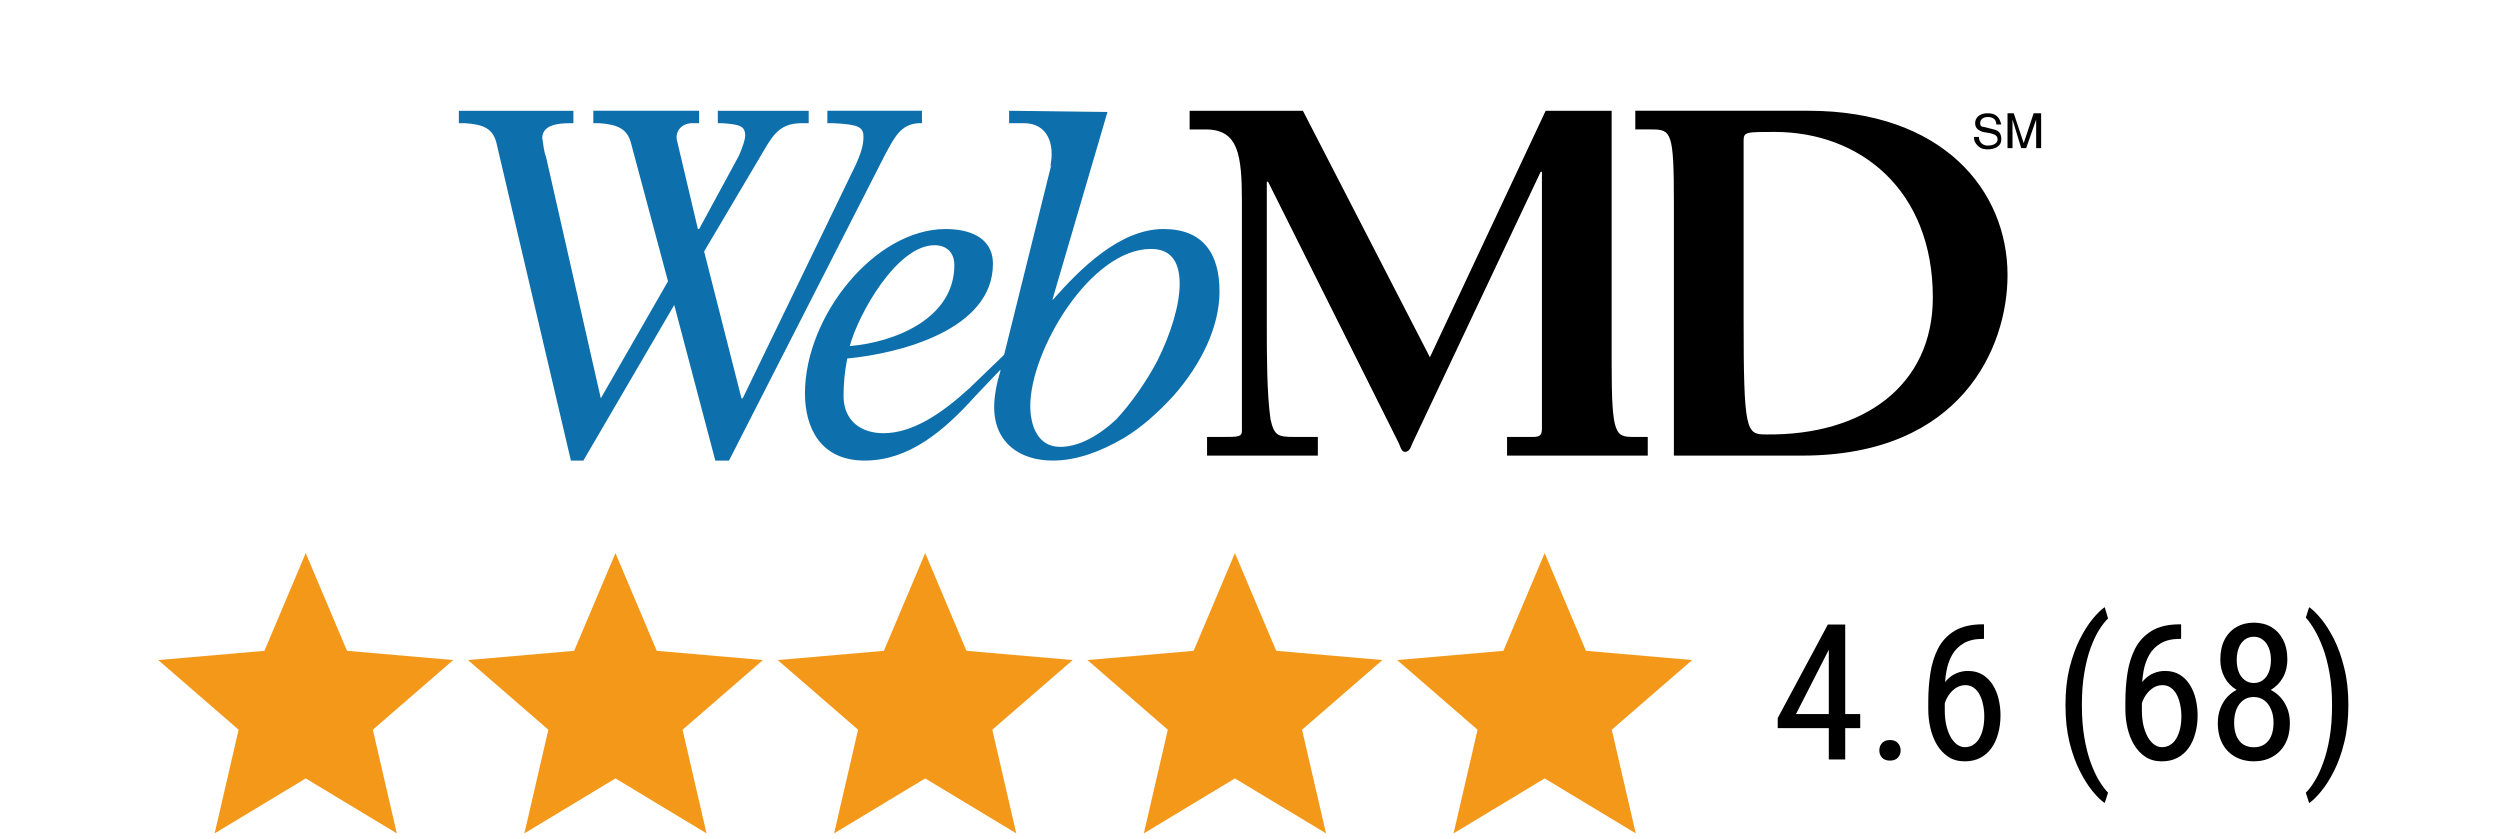
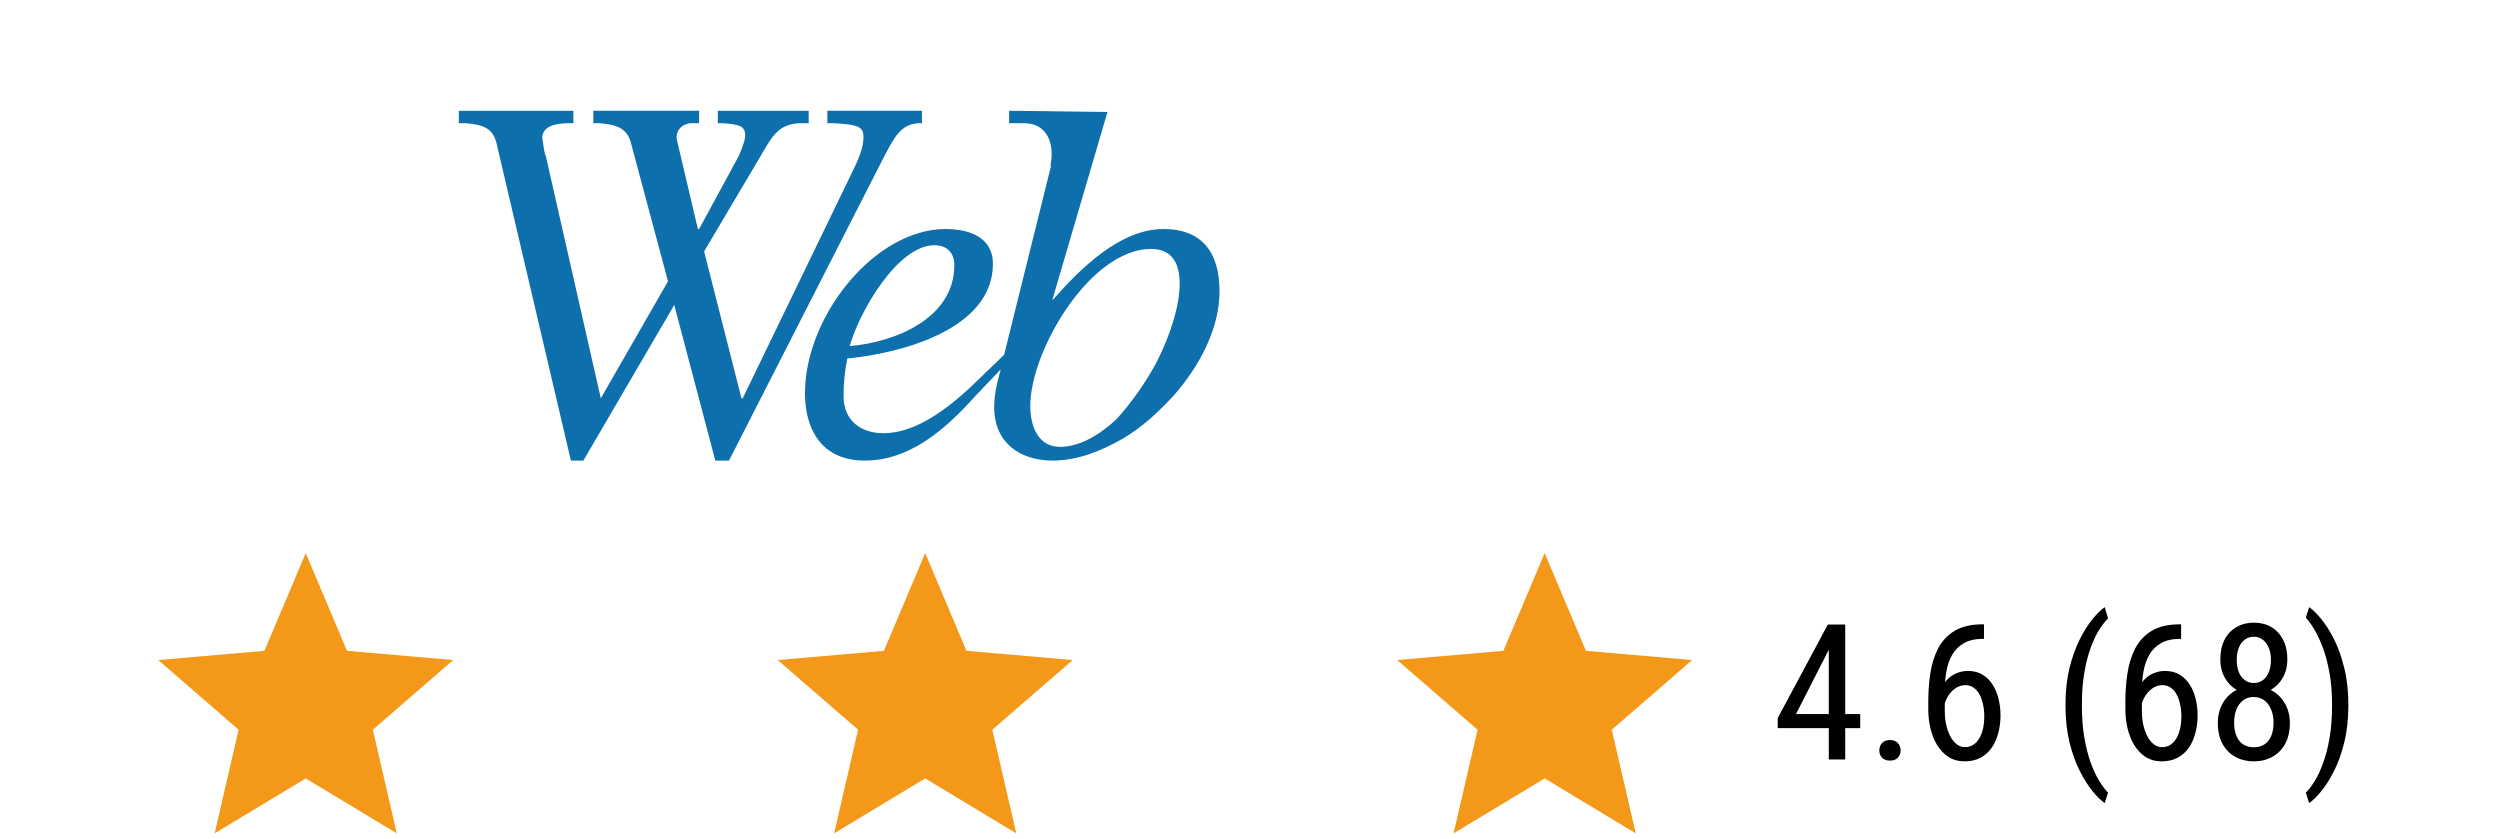
<svg xmlns="http://www.w3.org/2000/svg" width="158" height="53" viewBox="0 0 158 53" fill="none">
  <path d="M13.566 52.668L15.08 46.119L10 41.715L16.712 41.132L19.322 34.957L21.932 41.132L28.643 41.715L23.563 46.119L25.078 52.668L19.322 49.196L13.566 52.668Z" fill="#F49819" />
-   <path d="M33.141 52.668L34.656 46.119L29.575 41.715L36.287 41.132L38.897 34.957L41.507 41.132L48.218 41.715L43.138 46.119L44.653 52.668L38.897 49.196L33.141 52.668Z" fill="#F49819" />
  <path d="M52.716 52.668L54.231 46.119L49.151 41.715L55.862 41.132L58.472 34.957L61.082 41.132L67.794 41.715L62.714 46.119L64.228 52.668L58.472 49.196L52.716 52.668Z" fill="#F49819" />
-   <path d="M72.291 52.668L73.806 46.119L68.726 41.715L75.438 41.132L78.047 34.957L80.657 41.132L87.369 41.715L82.289 46.119L83.804 52.668L78.047 49.196L72.291 52.668Z" fill="#F49819" />
  <path d="M91.867 52.668L93.382 46.119L88.301 41.715L95.013 41.132L97.623 34.957L100.233 41.132L106.944 41.715L101.864 46.119L103.379 52.668L97.623 49.196L91.867 52.668Z" fill="#F49819" />
  <path d="M117.566 45.129V46.02H112.352V45.381L115.521 39.469H116.354L115.521 41.18L113.506 45.129H117.566ZM116.617 39.469V48H115.58V39.469H116.617ZM118.773 47.426C118.773 47.242 118.83 47.088 118.943 46.963C119.061 46.834 119.229 46.77 119.447 46.77C119.666 46.77 119.832 46.834 119.945 46.963C120.062 47.088 120.121 47.242 120.121 47.426C120.121 47.605 120.062 47.758 119.945 47.883C119.832 48.008 119.666 48.07 119.447 48.07C119.229 48.07 119.061 48.008 118.943 47.883C118.83 47.758 118.773 47.605 118.773 47.426ZM125.312 39.457H125.389V40.377H125.312C124.82 40.377 124.416 40.471 124.1 40.658C123.787 40.842 123.543 41.09 123.367 41.402C123.195 41.711 123.076 42.059 123.01 42.445C122.943 42.832 122.91 43.225 122.91 43.623V44.877C122.91 45.256 122.945 45.592 123.016 45.885C123.09 46.174 123.186 46.418 123.303 46.617C123.424 46.816 123.559 46.967 123.707 47.068C123.859 47.17 124.014 47.221 124.17 47.221C124.369 47.221 124.545 47.174 124.697 47.08C124.854 46.982 124.982 46.848 125.084 46.676C125.189 46.5 125.27 46.293 125.324 46.055C125.379 45.816 125.406 45.555 125.406 45.27C125.406 45.016 125.381 44.772 125.33 44.537C125.283 44.299 125.211 44.088 125.113 43.904C125.016 43.717 124.891 43.57 124.738 43.465C124.59 43.355 124.412 43.301 124.205 43.301C123.971 43.301 123.752 43.375 123.549 43.523C123.35 43.668 123.186 43.859 123.057 44.098C122.928 44.332 122.852 44.588 122.828 44.865L122.295 44.859C122.35 44.422 122.441 44.049 122.57 43.74C122.699 43.428 122.855 43.174 123.039 42.978C123.227 42.779 123.434 42.635 123.66 42.545C123.887 42.451 124.125 42.404 124.375 42.404C124.738 42.404 125.049 42.484 125.307 42.645C125.568 42.805 125.781 43.02 125.945 43.289C126.113 43.555 126.236 43.855 126.314 44.191C126.393 44.523 126.432 44.865 126.432 45.217C126.432 45.619 126.383 45.996 126.285 46.348C126.191 46.699 126.051 47.008 125.863 47.273C125.676 47.539 125.439 47.746 125.154 47.895C124.873 48.043 124.545 48.117 124.17 48.117C123.771 48.117 123.428 48.023 123.139 47.836C122.85 47.645 122.609 47.391 122.418 47.074C122.23 46.758 122.092 46.406 122.002 46.02C121.912 45.633 121.867 45.24 121.867 44.842V44.332C121.867 43.73 121.91 43.141 121.996 42.562C122.082 41.984 122.244 41.461 122.482 40.992C122.725 40.523 123.072 40.15 123.525 39.873C123.982 39.596 124.578 39.457 125.312 39.457ZM130.539 44.59V44.531C130.539 43.68 130.623 42.91 130.791 42.223C130.963 41.531 131.18 40.926 131.441 40.406C131.703 39.887 131.975 39.457 132.256 39.117C132.537 38.773 132.791 38.525 133.018 38.373L133.229 39.088C133.045 39.264 132.855 39.506 132.66 39.815C132.469 40.123 132.291 40.502 132.127 40.951C131.963 41.4 131.83 41.922 131.729 42.516C131.627 43.109 131.576 43.777 131.576 44.52V44.602C131.576 45.344 131.627 46.014 131.729 46.611C131.83 47.205 131.963 47.728 132.127 48.182C132.291 48.635 132.469 49.02 132.66 49.336C132.855 49.656 133.045 49.91 133.229 50.098L133.018 50.754C132.791 50.602 132.537 50.353 132.256 50.01C131.975 49.67 131.703 49.24 131.441 48.721C131.18 48.205 130.963 47.602 130.791 46.91C130.623 46.219 130.539 45.445 130.539 44.59ZM137.77 39.457H137.846V40.377H137.77C137.277 40.377 136.873 40.471 136.557 40.658C136.244 40.842 136 41.09 135.824 41.402C135.652 41.711 135.533 42.059 135.467 42.445C135.4 42.832 135.367 43.225 135.367 43.623V44.877C135.367 45.256 135.402 45.592 135.473 45.885C135.547 46.174 135.643 46.418 135.76 46.617C135.881 46.816 136.016 46.967 136.164 47.068C136.316 47.17 136.471 47.221 136.627 47.221C136.826 47.221 137.002 47.174 137.154 47.08C137.311 46.982 137.439 46.848 137.541 46.676C137.646 46.5 137.727 46.293 137.781 46.055C137.836 45.816 137.863 45.555 137.863 45.27C137.863 45.016 137.838 44.772 137.787 44.537C137.74 44.299 137.668 44.088 137.57 43.904C137.473 43.717 137.348 43.57 137.195 43.465C137.047 43.355 136.869 43.301 136.662 43.301C136.428 43.301 136.209 43.375 136.006 43.523C135.807 43.668 135.643 43.859 135.514 44.098C135.385 44.332 135.309 44.588 135.285 44.865L134.752 44.859C134.807 44.422 134.898 44.049 135.027 43.74C135.156 43.428 135.312 43.174 135.496 42.978C135.684 42.779 135.891 42.635 136.117 42.545C136.344 42.451 136.582 42.404 136.832 42.404C137.195 42.404 137.506 42.484 137.764 42.645C138.025 42.805 138.238 43.02 138.402 43.289C138.57 43.555 138.693 43.855 138.771 44.191C138.85 44.523 138.889 44.865 138.889 45.217C138.889 45.619 138.84 45.996 138.742 46.348C138.648 46.699 138.508 47.008 138.32 47.273C138.133 47.539 137.896 47.746 137.611 47.895C137.33 48.043 137.002 48.117 136.627 48.117C136.229 48.117 135.885 48.023 135.596 47.836C135.307 47.645 135.066 47.391 134.875 47.074C134.688 46.758 134.549 46.406 134.459 46.02C134.369 45.633 134.324 45.24 134.324 44.842V44.332C134.324 43.73 134.367 43.141 134.453 42.562C134.539 41.984 134.701 41.461 134.939 40.992C135.182 40.523 135.529 40.15 135.982 39.873C136.439 39.596 137.035 39.457 137.77 39.457ZM144.719 45.691C144.719 46.211 144.619 46.652 144.42 47.016C144.221 47.375 143.949 47.648 143.605 47.836C143.262 48.023 142.873 48.117 142.439 48.117C142.01 48.117 141.623 48.023 141.279 47.836C140.936 47.648 140.664 47.375 140.465 47.016C140.266 46.652 140.166 46.211 140.166 45.691C140.166 45.352 140.221 45.041 140.33 44.76C140.439 44.475 140.594 44.227 140.793 44.016C140.996 43.805 141.236 43.643 141.514 43.529C141.791 43.412 142.098 43.353 142.434 43.353C142.875 43.353 143.268 43.455 143.611 43.658C143.955 43.857 144.225 44.133 144.42 44.484C144.619 44.836 144.719 45.238 144.719 45.691ZM143.688 45.668C143.688 45.352 143.635 45.072 143.529 44.83C143.428 44.584 143.283 44.393 143.096 44.256C142.908 44.119 142.688 44.051 142.434 44.051C142.176 44.051 141.955 44.119 141.771 44.256C141.588 44.393 141.445 44.584 141.344 44.83C141.246 45.072 141.197 45.352 141.197 45.668C141.197 45.996 141.246 46.277 141.344 46.512C141.441 46.742 141.582 46.92 141.766 47.045C141.953 47.166 142.18 47.227 142.445 47.227C142.707 47.227 142.93 47.166 143.113 47.045C143.301 46.92 143.443 46.742 143.541 46.512C143.639 46.277 143.688 45.996 143.688 45.668ZM144.561 41.69C144.561 42.103 144.469 42.477 144.285 42.809C144.102 43.141 143.85 43.402 143.529 43.594C143.213 43.785 142.852 43.881 142.445 43.881C142.031 43.881 141.664 43.785 141.344 43.594C141.023 43.402 140.773 43.141 140.594 42.809C140.414 42.477 140.324 42.103 140.324 41.69C140.324 41.193 140.414 40.772 140.594 40.424C140.777 40.076 141.029 39.81 141.35 39.627C141.67 39.443 142.035 39.352 142.445 39.352C142.859 39.352 143.225 39.443 143.541 39.627C143.857 39.81 144.105 40.076 144.285 40.424C144.469 40.772 144.561 41.193 144.561 41.69ZM143.523 41.707C143.523 41.422 143.479 41.17 143.389 40.951C143.303 40.732 143.178 40.56 143.014 40.435C142.854 40.307 142.664 40.242 142.445 40.242C142.227 40.242 142.035 40.303 141.871 40.424C141.711 40.541 141.586 40.709 141.496 40.928C141.406 41.147 141.361 41.406 141.361 41.707C141.361 42 141.404 42.256 141.49 42.475C141.58 42.693 141.707 42.863 141.871 42.984C142.035 43.105 142.227 43.166 142.445 43.166C142.664 43.166 142.854 43.105 143.014 42.984C143.178 42.863 143.303 42.693 143.389 42.475C143.479 42.256 143.523 42 143.523 41.707ZM148.416 44.531V44.59C148.416 45.445 148.33 46.219 148.158 46.91C147.99 47.602 147.775 48.205 147.514 48.721C147.252 49.24 146.98 49.67 146.699 50.01C146.418 50.353 146.164 50.602 145.938 50.754L145.727 50.098C145.91 49.922 146.098 49.676 146.289 49.359C146.484 49.047 146.664 48.66 146.828 48.199C146.996 47.742 147.131 47.215 147.232 46.617C147.334 46.016 147.385 45.344 147.385 44.602V44.52C147.385 43.777 147.33 43.107 147.221 42.51C147.111 41.908 146.971 41.379 146.799 40.922C146.627 40.465 146.445 40.08 146.254 39.768C146.066 39.451 145.891 39.207 145.727 39.035L145.938 38.373C146.164 38.525 146.418 38.773 146.699 39.117C146.98 39.457 147.252 39.887 147.514 40.406C147.775 40.926 147.99 41.531 148.158 42.223C148.33 42.91 148.416 43.68 148.416 44.531Z" fill="black" />
  <path fill-rule="evenodd" clip-rule="evenodd" d="M61.652 25.017C59.606 27.3 57.403 29.108 54.649 29.108C51.817 29.108 50.873 26.985 50.873 24.861C50.873 19.982 55.279 14.475 59.763 14.475C61.179 14.475 62.753 14.947 62.753 16.678C62.753 20.848 56.852 22.343 53.547 22.657C53.391 23.434 53.312 24.225 53.312 25.017C53.312 26.591 54.413 27.378 55.829 27.378C57.639 27.378 59.448 26.198 61.258 24.545L63.461 22.421L66.451 10.383L66.372 10.541C66.687 9.124 66.215 7.787 64.72 7.787H63.776V7L69.992 7.079L66.529 18.881V18.959C68.26 16.992 70.778 14.474 73.532 14.474C76.05 14.474 77.073 16.048 77.073 18.409C77.073 20.69 75.892 23.05 74.162 25.017C73.217 26.04 72.195 26.985 71.014 27.692C69.519 28.558 68.025 29.108 66.53 29.108C64.484 29.108 62.832 28.006 62.832 25.726C62.832 25.017 62.989 24.23 63.226 23.443V23.365L61.652 25.017ZM70.542 26.512C71.487 25.489 72.43 24.152 73.138 22.814C74.004 21.084 74.555 19.274 74.555 17.937C74.555 16.756 74.161 15.733 72.745 15.733C68.89 15.733 65.114 22.185 65.114 25.646C65.114 26.905 65.585 28.242 67.001 28.242C68.182 28.243 69.441 27.535 70.542 26.512ZM53.705 21.871C54.256 19.825 56.695 15.498 59.055 15.498C59.842 15.498 60.314 15.97 60.314 16.757C60.314 20.14 56.538 21.635 53.705 21.871ZM36.238 7.001H29V7.787H29.393C30.652 7.866 31.124 8.181 31.36 8.968L36.081 29.109H36.868L42.612 19.274L45.208 29.108H46.073L55.908 9.832C56.537 8.652 56.931 7.865 58.032 7.787H58.268V7H52.289V7.787H52.682C54.256 7.865 54.571 8.023 54.571 8.652C54.571 9.281 54.335 9.832 54.099 10.383L46.939 25.174H46.861L44.5 15.891L48.041 9.911C48.748 8.731 49.142 7.787 50.637 7.787H51.109V7.001H45.366V7.787H45.68C46.703 7.866 47.096 7.944 47.096 8.574C47.096 8.81 46.939 9.282 46.703 9.832L44.185 14.475H44.107L42.77 8.81C42.691 8.338 43.005 7.865 43.635 7.787H44.185V7H37.498V7.787H37.891C39.071 7.865 39.622 8.18 39.858 8.967L42.218 17.779L37.97 25.174L34.508 9.911C34.35 9.518 34.35 9.124 34.272 8.731C34.272 7.944 35.137 7.787 36.003 7.787H36.238V7.001Z" fill="#0D6FAB" />
-   <path fill-rule="evenodd" clip-rule="evenodd" d="M122.155 18.802C122.155 24.388 117.749 27.535 111.611 27.457C110.353 27.457 110.196 27.299 110.196 20.06V8.888C110.196 8.338 110.353 8.338 112.163 8.338C117.513 8.338 122.155 11.957 122.155 18.802ZM105.79 28.795V12.822C105.79 8.338 105.632 8.18 104.374 8.18H103.351V7H114.288C122.784 7 126.876 12.036 126.876 17.386C126.876 21.949 123.964 28.794 113.894 28.794L105.79 28.795ZM82.344 7.001L90.37 22.579L97.686 7.001H101.856V22.972C101.856 27.535 102.092 27.614 103.273 27.614H104.138V28.795H95.246V27.614H96.899C97.371 27.614 97.45 27.457 97.45 27.064V10.856H97.371L89.268 28.007C89.189 28.165 89.11 28.558 88.795 28.558C88.559 28.558 88.481 28.165 88.403 28.007L80.141 11.485H80.062V20.534C80.062 22.421 80.062 24.861 80.298 26.513C80.534 27.536 80.77 27.614 81.793 27.614H83.288V28.795H76.286V27.614H77.309C78.253 27.614 78.489 27.614 78.489 27.221V12.744C78.489 9.754 78.253 8.181 76.207 8.181H75.184V7.001H82.344ZM126.168 7.866C126.168 7.473 125.852 7.394 125.617 7.394C125.459 7.394 125.145 7.473 125.145 7.787C125.145 7.944 125.223 8.023 125.38 8.023L126.01 8.18C126.324 8.259 126.482 8.416 126.482 8.81C126.482 9.282 126.01 9.44 125.617 9.44C125.223 9.44 125.066 9.282 124.987 9.203C124.829 9.046 124.751 8.888 124.751 8.653H125.066C125.066 9.046 125.381 9.203 125.617 9.203C125.852 9.203 126.246 9.125 126.246 8.81C126.246 8.574 126.089 8.495 125.774 8.416L125.302 8.338C125.145 8.259 124.829 8.181 124.829 7.787C124.829 7.473 125.065 7.158 125.617 7.158C126.324 7.158 126.404 7.63 126.482 7.866H126.168ZM128.685 9.361V8.102V7.552L128.055 9.361H127.741L127.19 7.552V9.361H126.875V7.158H127.269L127.898 9.046L128.528 7.158H129V9.361H128.685Z" fill="black" />
</svg>